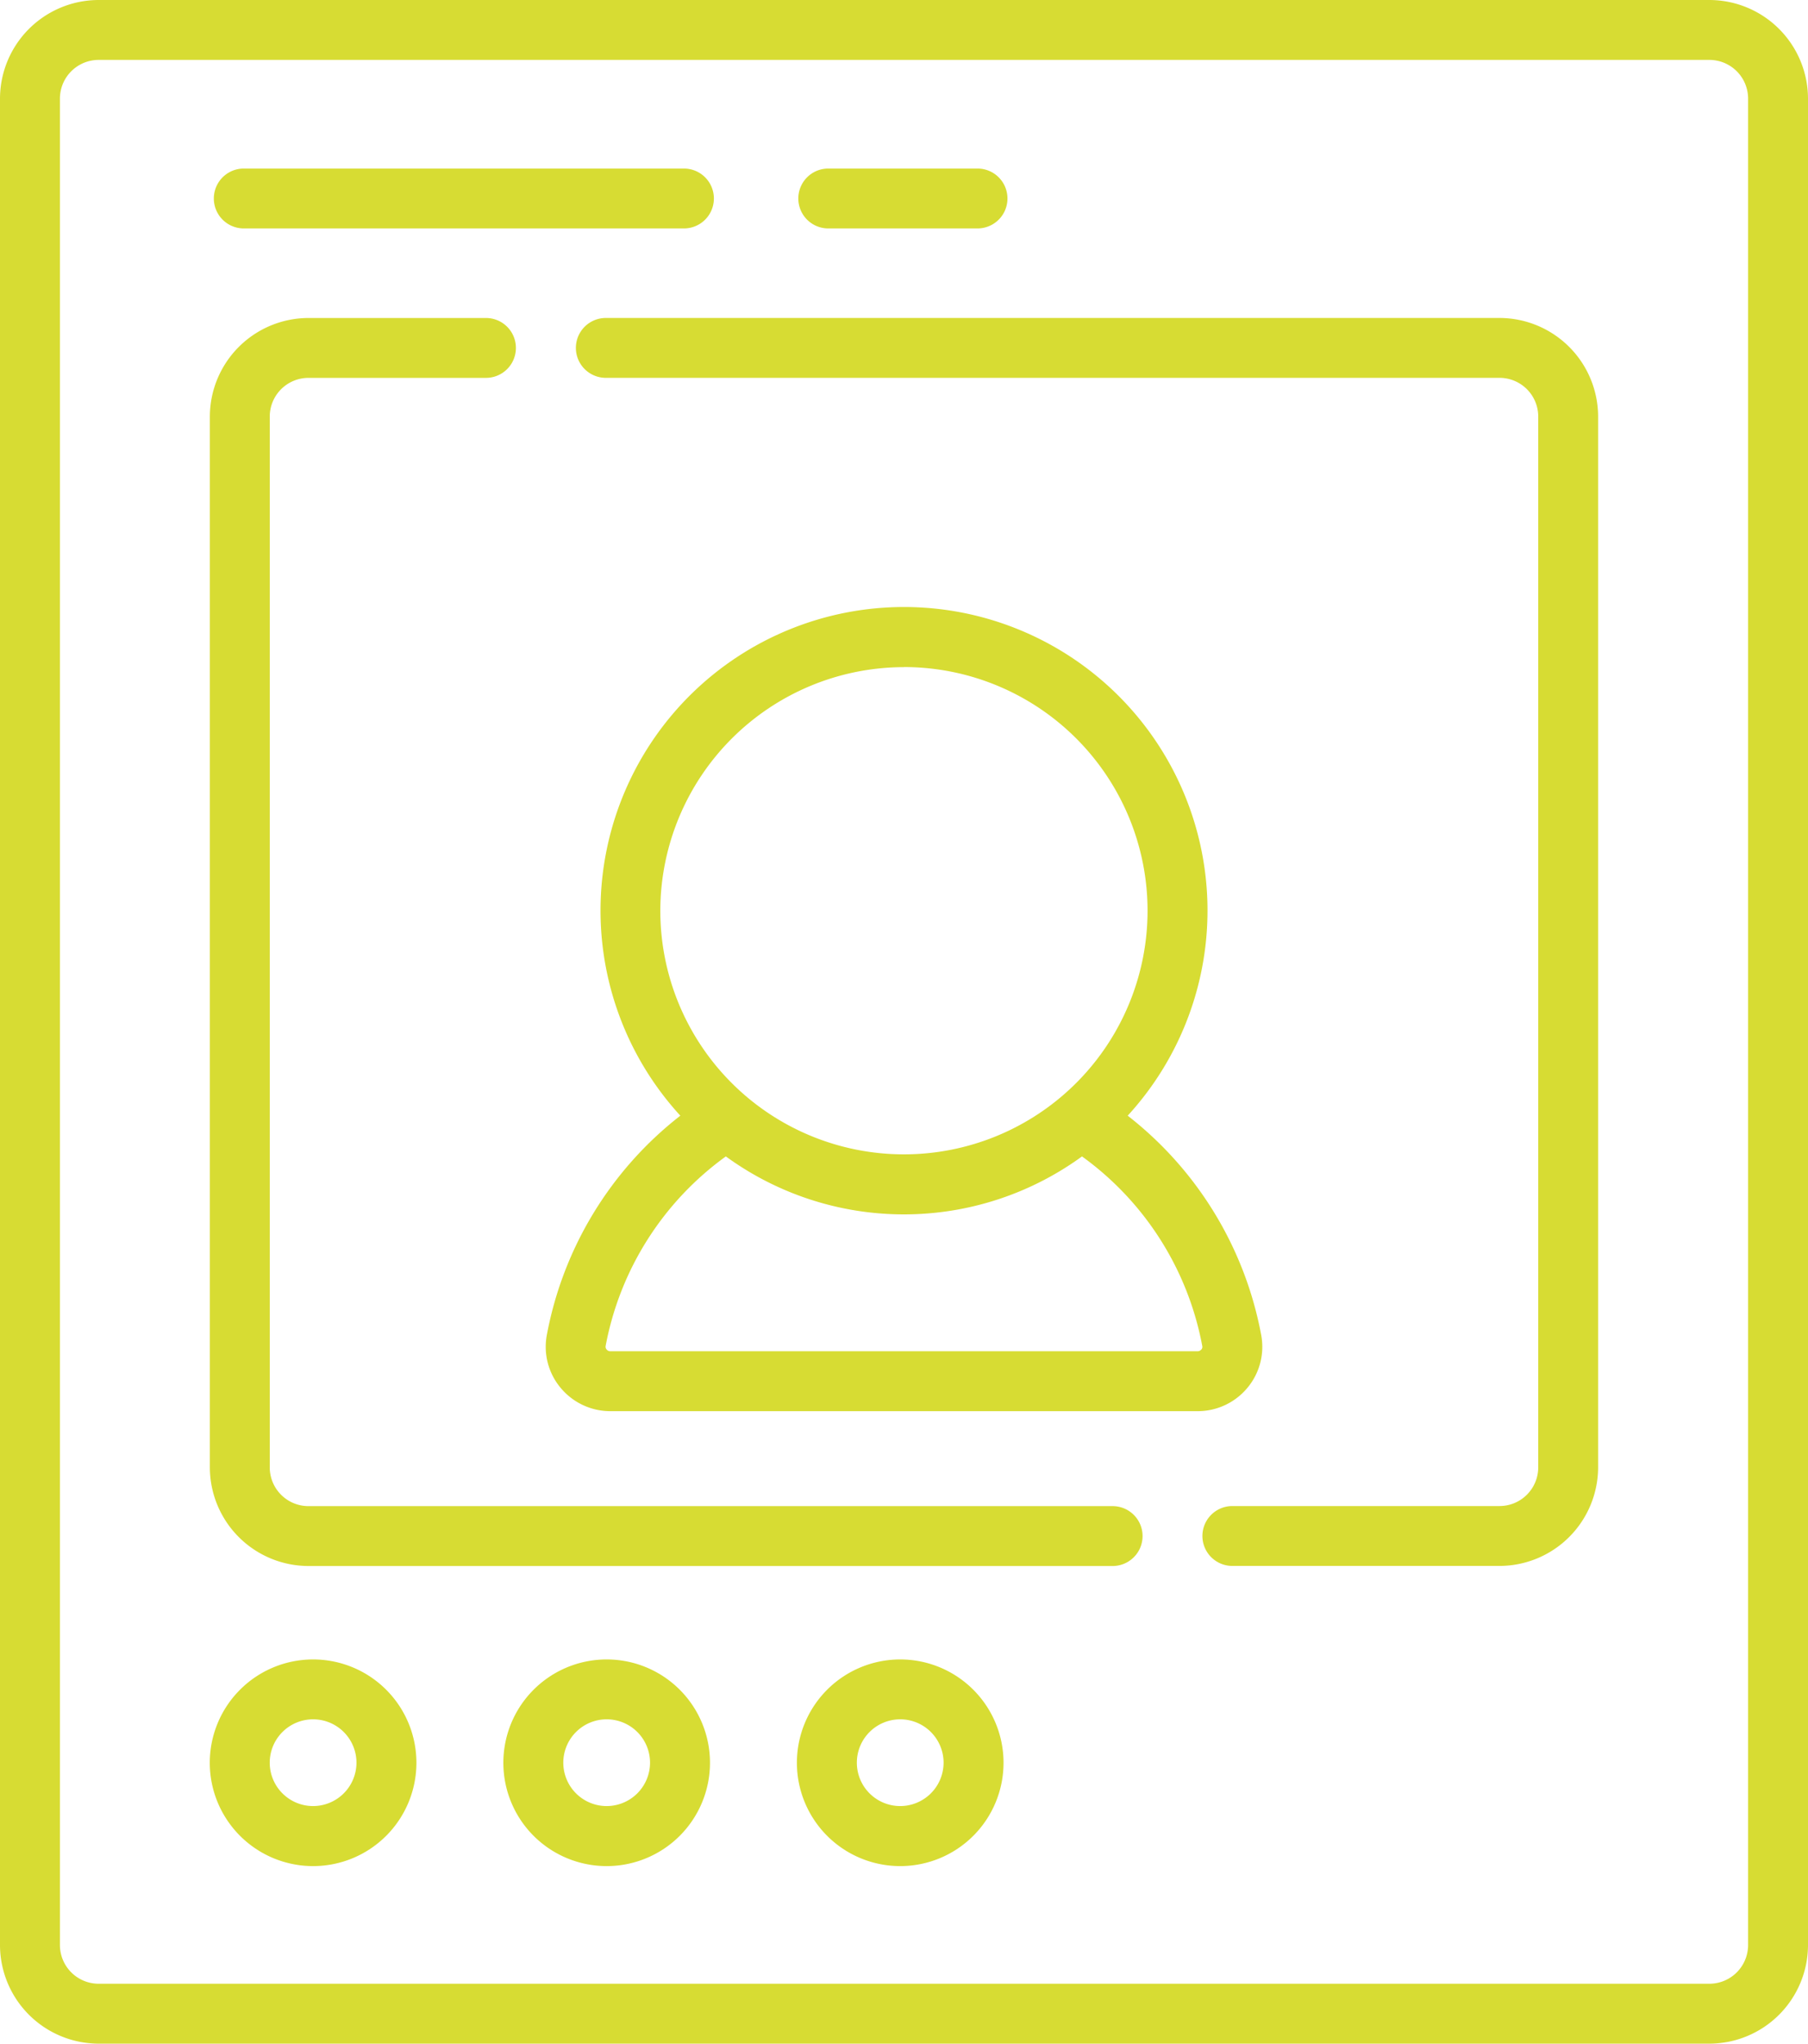
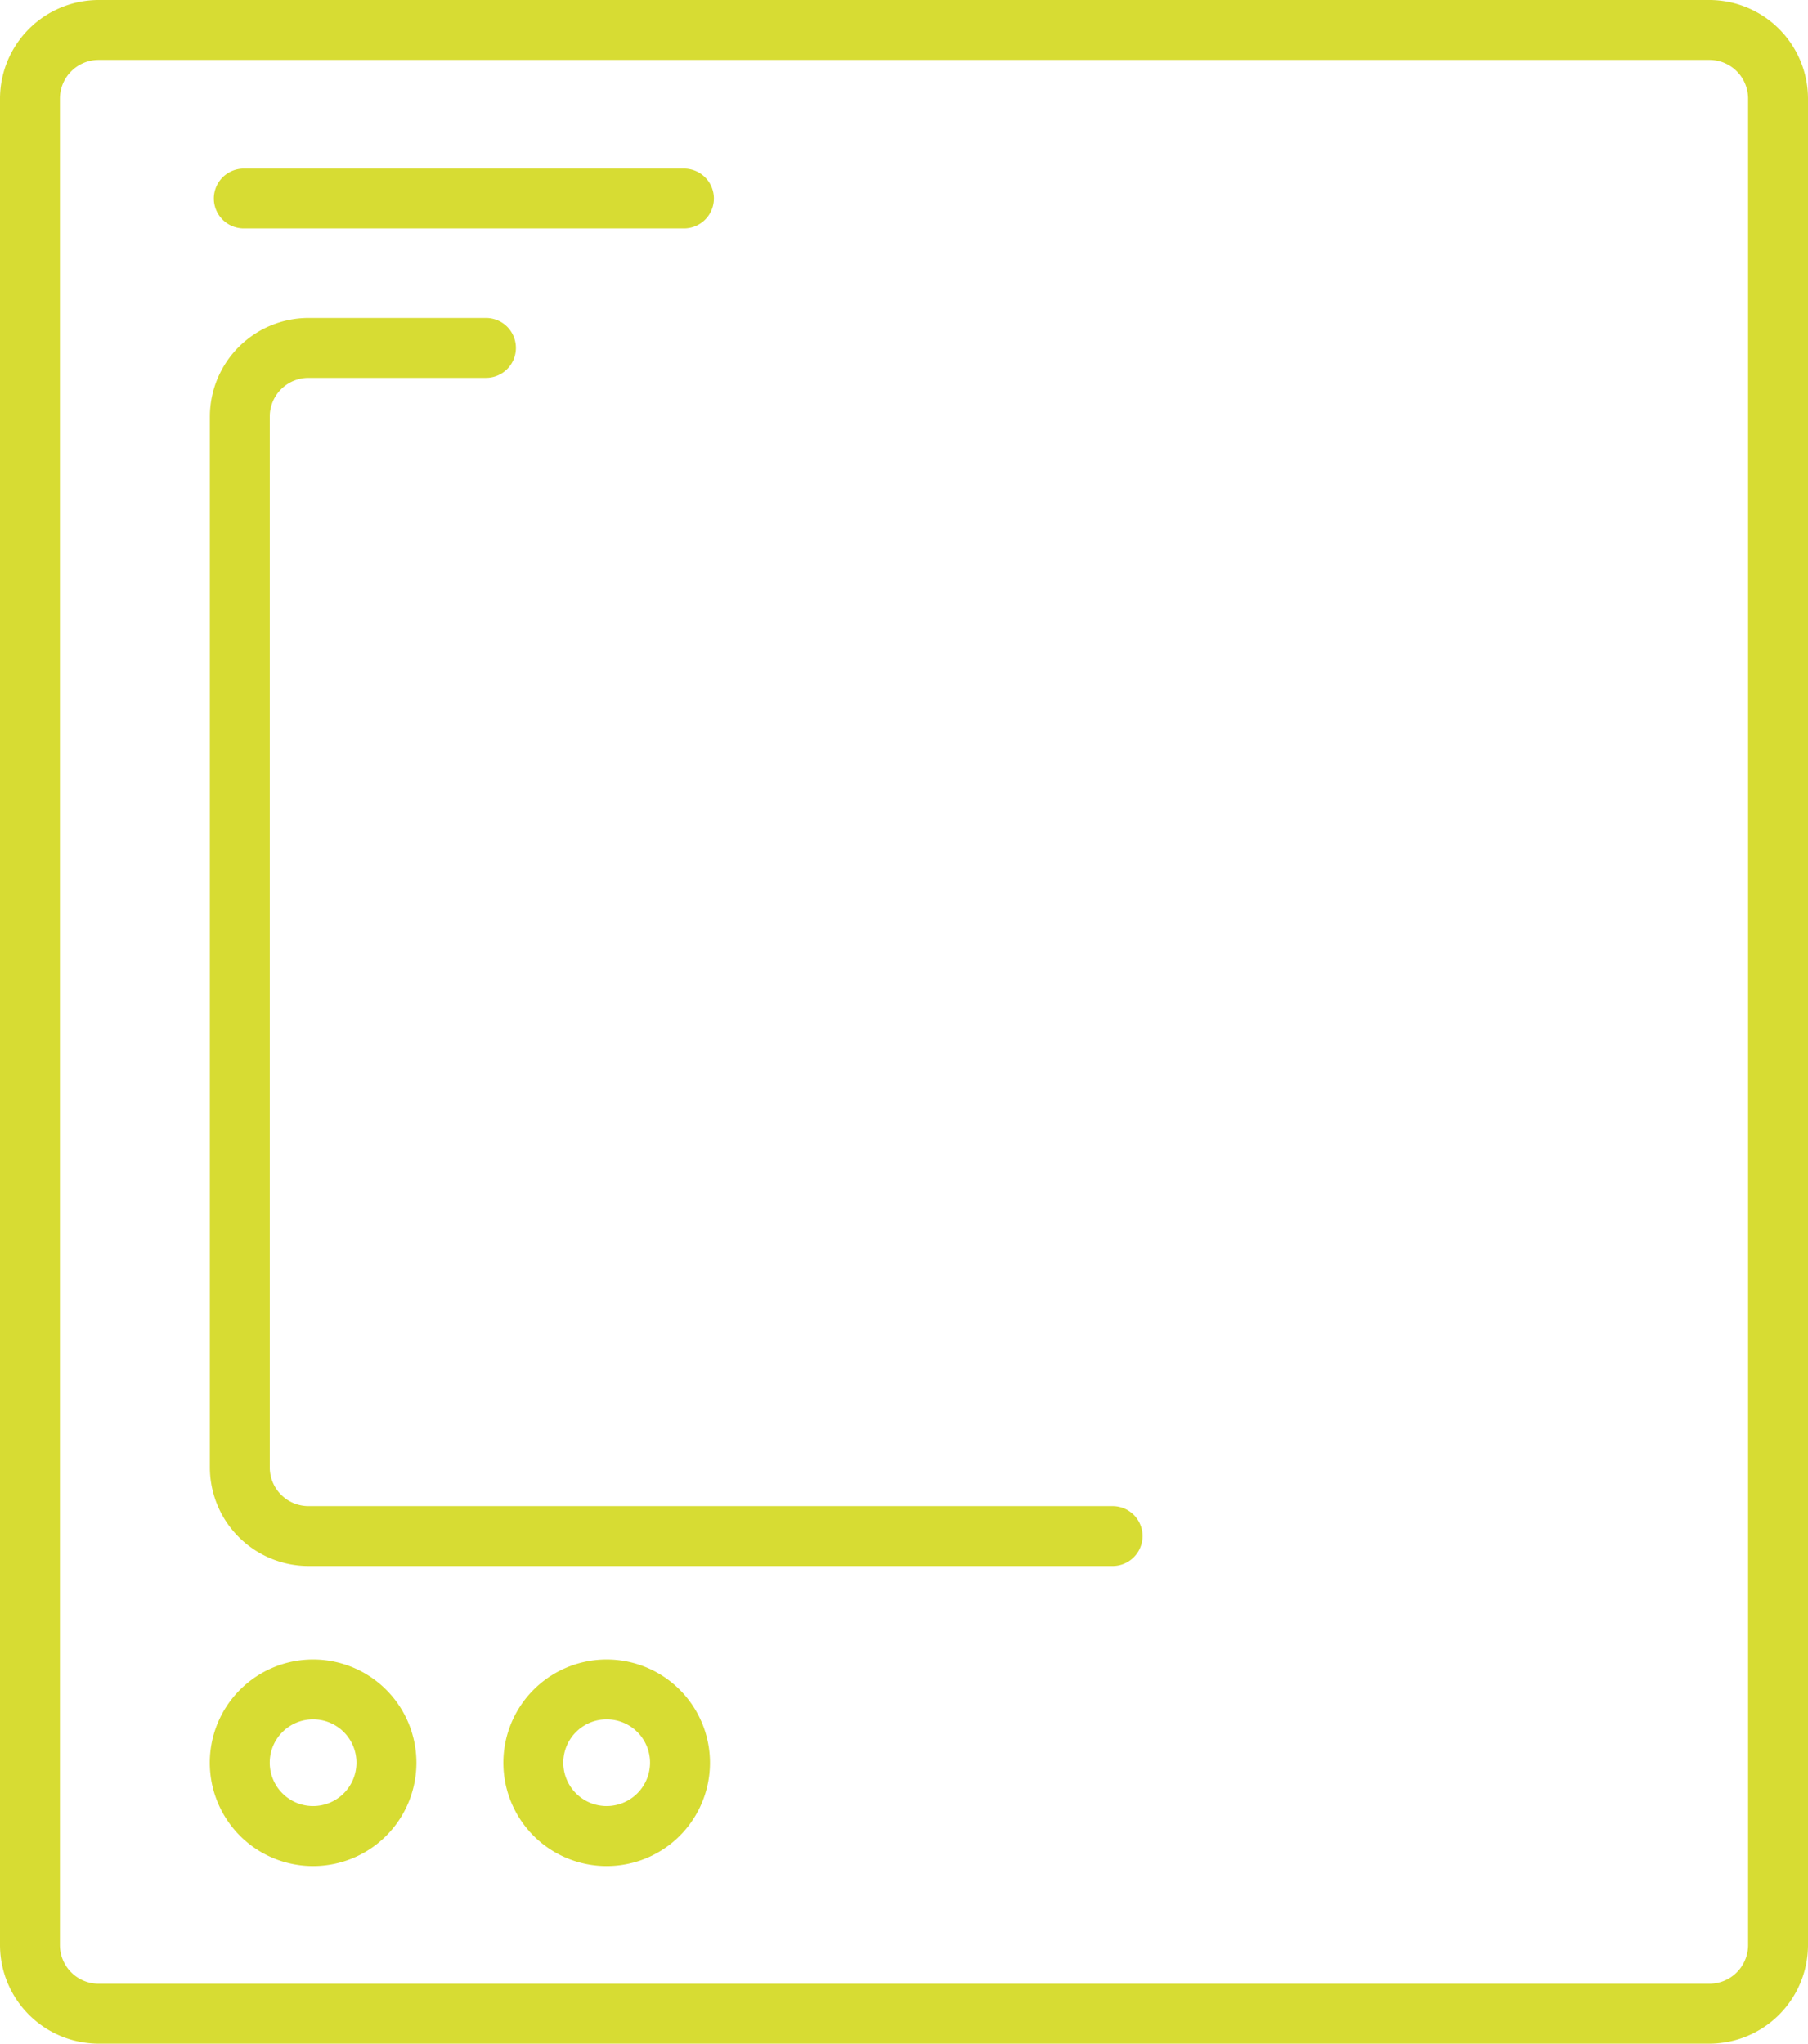
<svg xmlns="http://www.w3.org/2000/svg" width="69.999" height="79.113" viewBox="0 0 69.999 79.113">
  <g id="social-network" transform="translate(-29.491)">
-     <path id="Path_7720" data-name="Path 7720" d="M193.395,182.356a2.475,2.475,0,0,0,.532-2.041,14.016,14.016,0,0,0-5.169-8.492,11.75,11.75,0,1,0-17.32,0,14.019,14.019,0,0,0-5.169,8.492,2.475,2.475,0,0,0,.532,2.041,2.5,2.5,0,0,0,1.929.906h22.737A2.5,2.5,0,0,0,193.395,182.356Zm-13.3-27.9a9.432,9.432,0,1,1-9.432,9.432A9.443,9.443,0,0,1,180.1,154.459Zm11.514,26.417a.184.184,0,0,1-.145.069H168.729a.184.184,0,0,1-.146-.069.158.158,0,0,1-.037-.135A11.707,11.707,0,0,1,173.2,173.4a11.713,11.713,0,0,0,13.789,0,11.7,11.7,0,0,1,4.657,7.343A.158.158,0,0,1,191.612,180.875Z" transform="translate(-115.607 -128.633)" fill="#d7dc33" />
    <path id="Path_7721" data-name="Path 7721" d="M95.671,0H33.311a3.824,3.824,0,0,0-3.82,3.819V75.294a3.824,3.824,0,0,0,3.82,3.82h62.36a3.824,3.824,0,0,0,3.819-3.819V3.819A3.824,3.824,0,0,0,95.671,0Zm1.5,75.294a1.5,1.5,0,0,1-1.5,1.5H33.311a1.5,1.5,0,0,1-1.5-1.5V3.819a1.5,1.5,0,0,1,1.5-1.5h62.36a1.5,1.5,0,0,1,1.5,1.5V75.294Z" transform="translate(0)" fill="#d7dc33" />
    <path id="Path_7722" data-name="Path 7722" d="M117.025,125.658H85.892a1.5,1.5,0,0,1-1.5-1.5V83.481a1.5,1.5,0,0,1,1.5-1.5h6.871a1.159,1.159,0,1,0,0-2.318H85.892a3.824,3.824,0,0,0-3.819,3.819v40.675a3.824,3.824,0,0,0,3.819,3.819h31.133a1.159,1.159,0,0,0,0-2.318Z" transform="translate(-44.457 -67.353)" fill="#d7dc33" />
-     <path id="Path_7723" data-name="Path 7723" d="M209.524,79.662h-34.6a1.159,1.159,0,1,0,0,2.318h34.6a1.5,1.5,0,0,1,1.5,1.5v40.675a1.5,1.5,0,0,1-1.5,1.5H199.181a1.159,1.159,0,1,0,0,2.318h10.342a3.824,3.824,0,0,0,3.819-3.819V83.481A3.824,3.824,0,0,0,209.524,79.662Z" transform="translate(-121.978 -67.353)" fill="#d7dc33" />
    <path id="Path_7724" data-name="Path 7724" d="M86.07,415.742a4,4,0,1,0,4,4A4,4,0,0,0,86.07,415.742Zm0,5.676a1.679,1.679,0,1,1,1.679-1.679A1.681,1.681,0,0,1,86.07,421.418Z" transform="translate(-44.457 -351.502)" fill="#d7dc33" />
    <path id="Path_7725" data-name="Path 7725" d="M159.626,415.742a4,4,0,1,0,4,4A4,4,0,0,0,159.626,415.742Zm0,5.676a1.679,1.679,0,1,1,1.679-1.679A1.681,1.681,0,0,1,159.626,421.418Z" transform="translate(-106.647 -351.502)" fill="#d7dc33" />
-     <path id="Path_7726" data-name="Path 7726" d="M233.181,415.742a4,4,0,1,0,4,4A4,4,0,0,0,233.181,415.742Zm0,5.676a1.679,1.679,0,1,1,1.679-1.679A1.681,1.681,0,0,1,233.181,421.418Z" transform="translate(-168.837 -351.502)" fill="#d7dc33" />
    <path id="Path_7727" data-name="Path 7727" d="M84.232,44.547h17.042a1.159,1.159,0,1,0,0-2.318H84.232a1.159,1.159,0,1,0,0,2.318Z" transform="translate(-45.303 -35.704)" fill="#d7dc33" />
-     <path id="Path_7728" data-name="Path 7728" d="M230.679,44.547h5.779a1.159,1.159,0,1,0,0-2.318h-5.779a1.159,1.159,0,0,0,0,2.318Z" transform="translate(-169.121 -35.704)" fill="#d7dc33" />
  </g>
</svg>